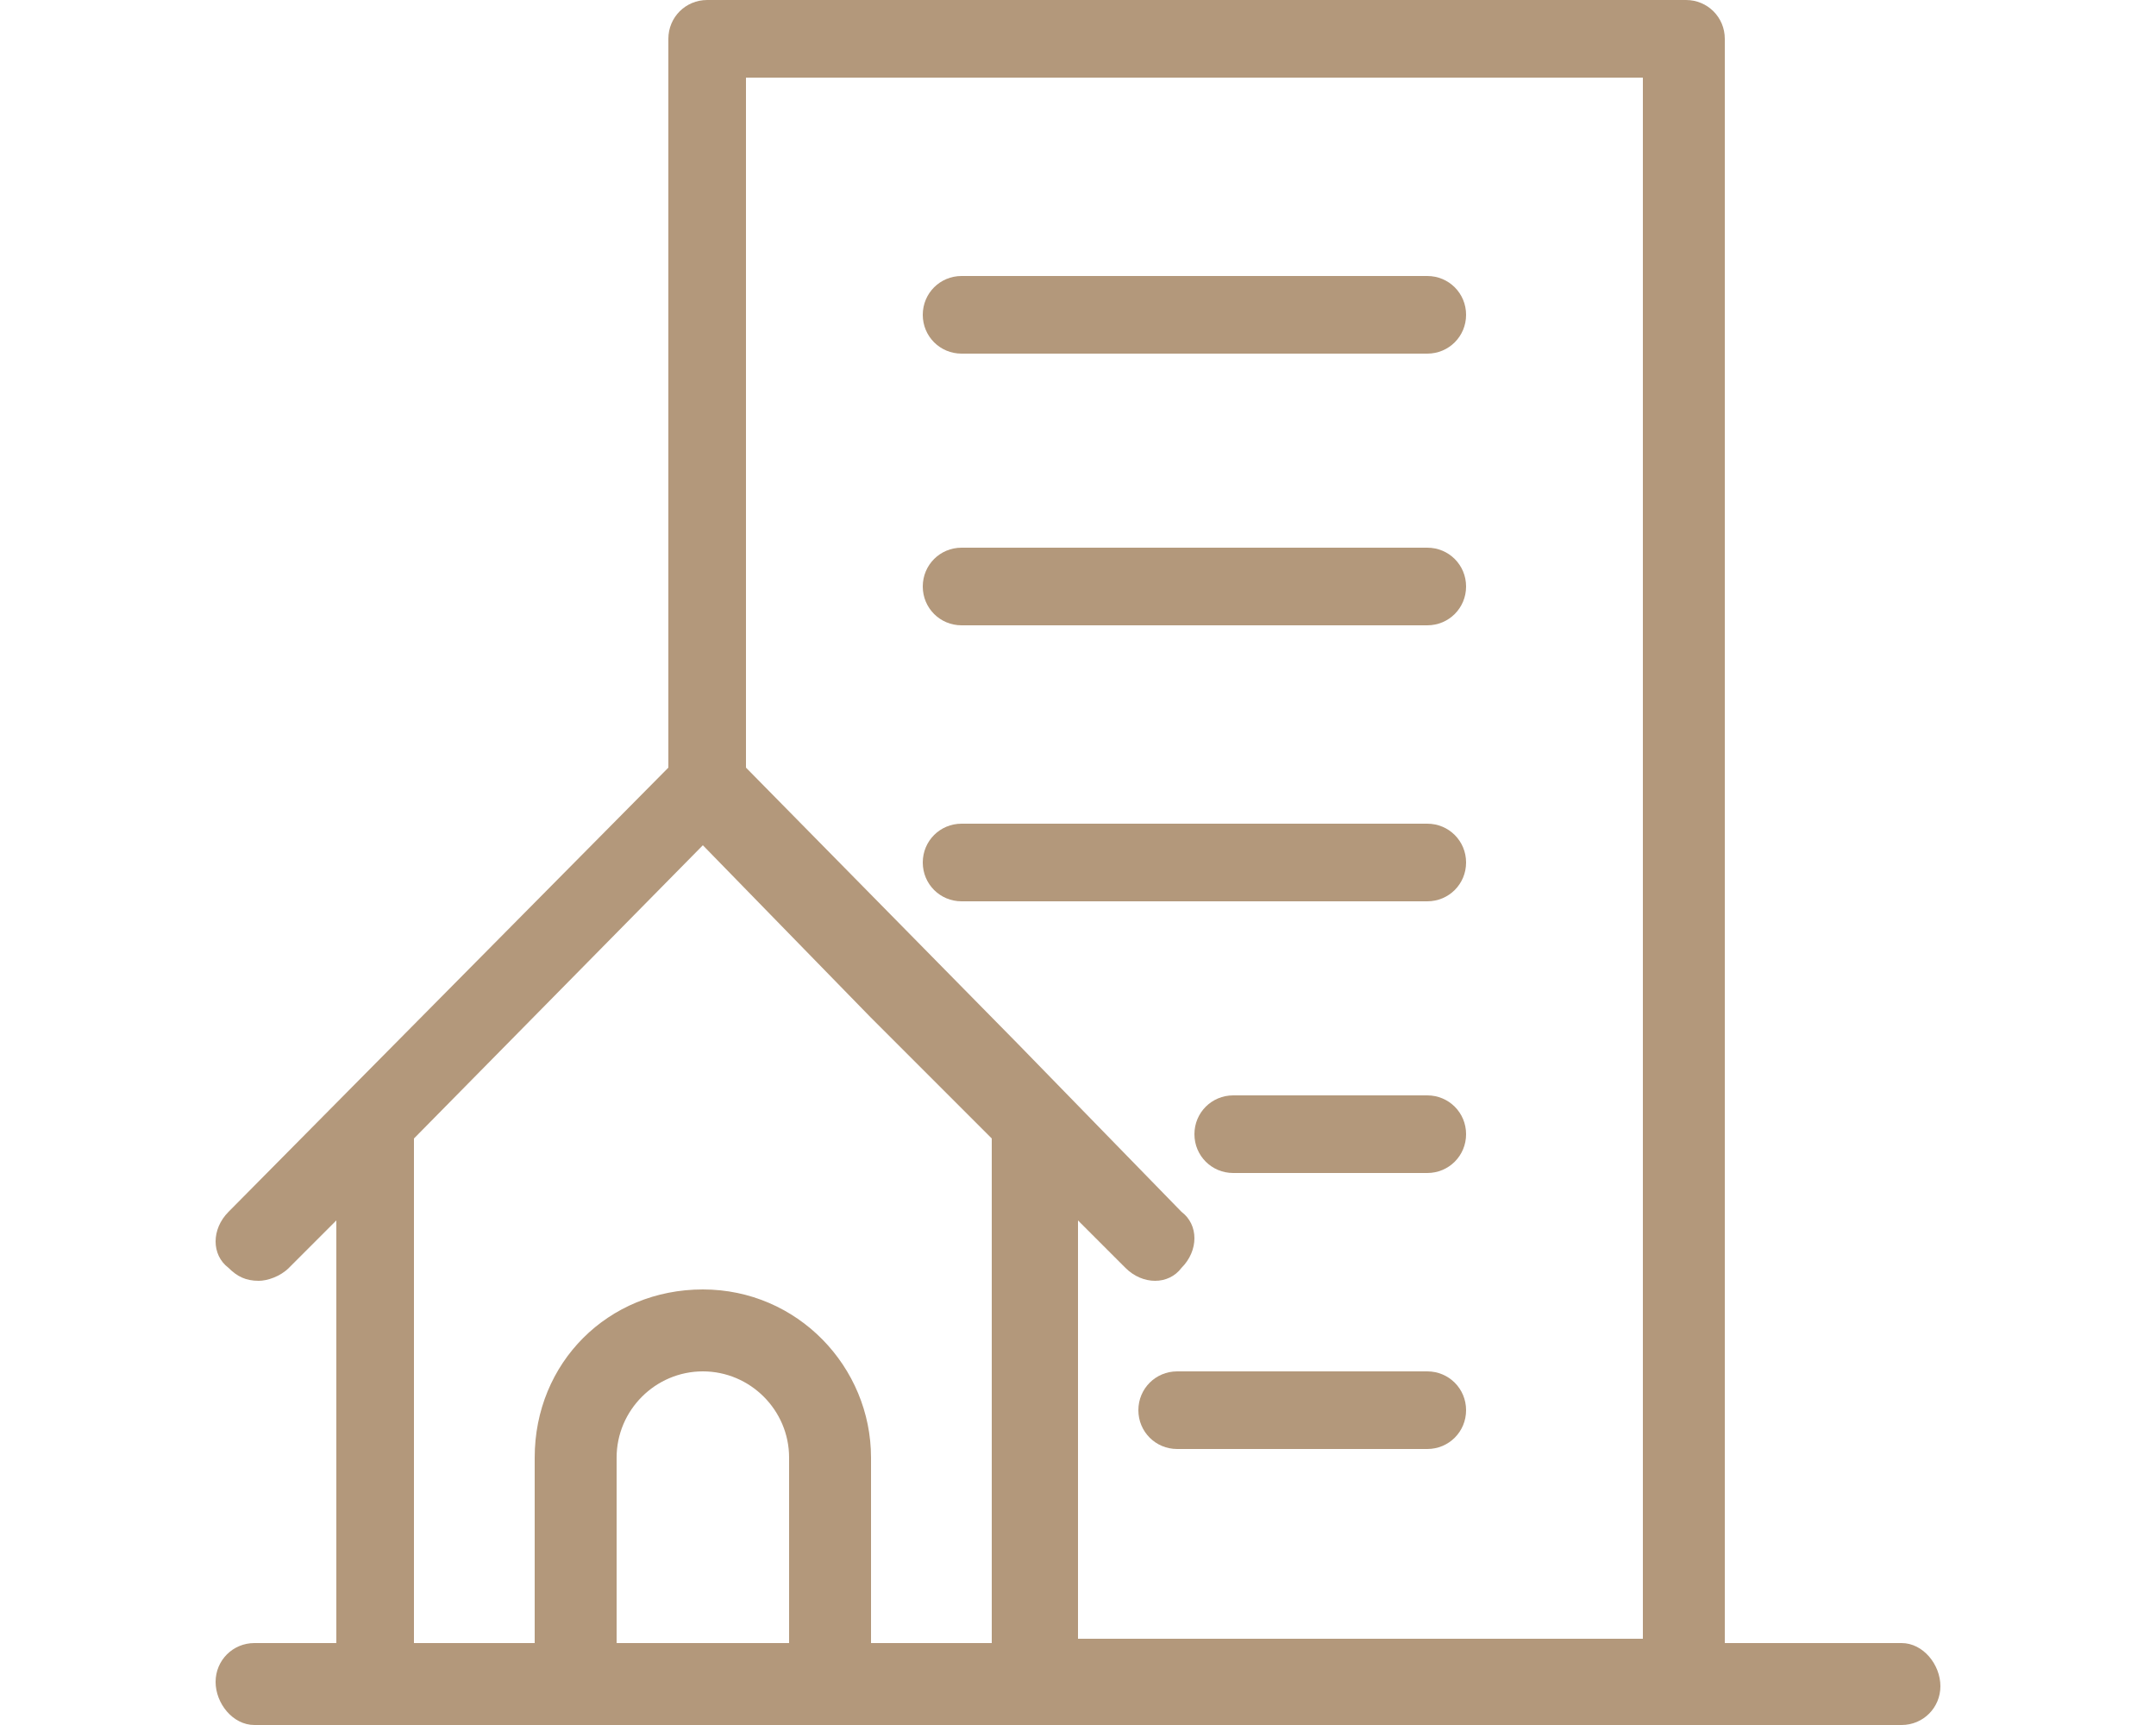
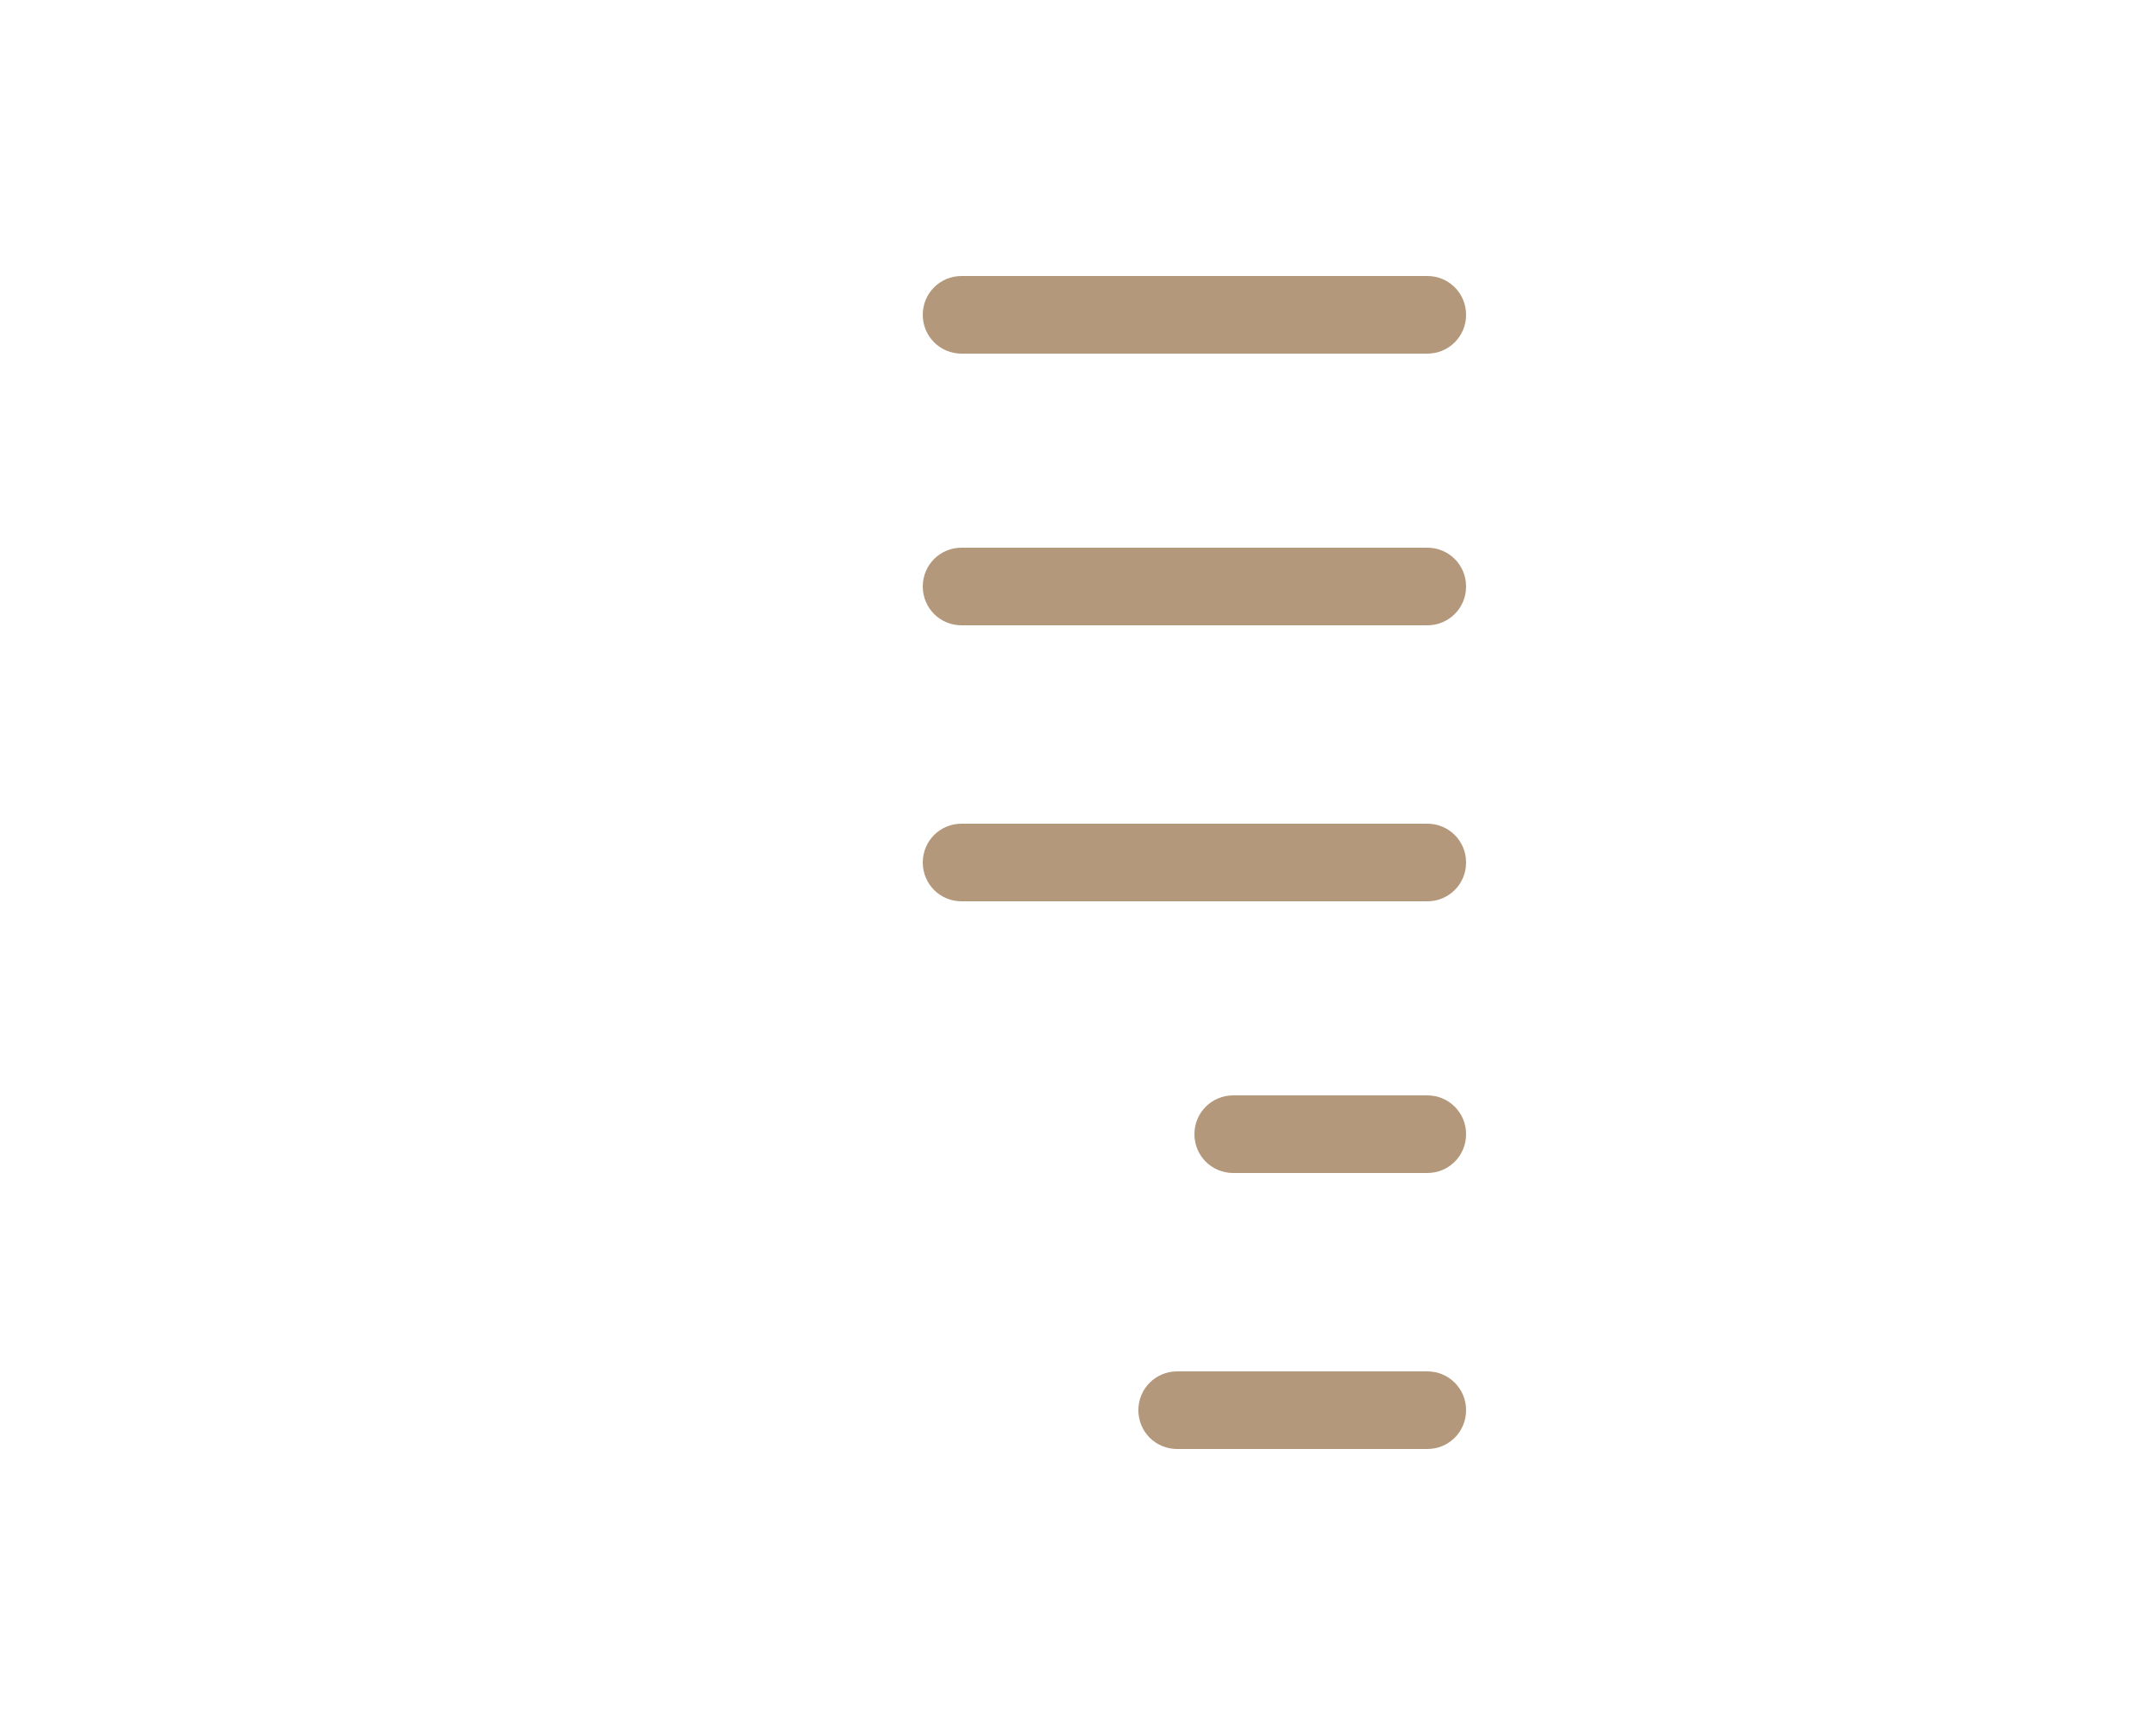
<svg xmlns="http://www.w3.org/2000/svg" version="1.1" id="Layer_1" x="0px" y="0px" viewBox="0 0 50 40" style="enable-background:new 0 0 50 40;" xml:space="preserve">
  <style type="text/css">
	.st0{fill:#B3987B;}
</style>
  <g>
-     <path class="st0" d="M44.1,38.1H40V0.9C40,0.4,39.6,0,39.1,0H16.4c-0.5,0-0.9,0.4-0.9,0.9v16.9L5.3,28.1c-0.4,0.4-0.4,1,0,1.3   c0.2,0.2,0.4,0.3,0.7,0.3c0.2,0,0.5-0.1,0.7-0.3l1.1-1.1v9.8H5.9c-0.5,0-0.9,0.4-0.9,0.9S5.4,40,5.9,40h3.4h4.1h5.9h4.1h15.7h5   c0.5,0,0.9-0.4,0.9-0.9S44.6,38.1,44.1,38.1z M9.6,26.4l6.7-6.8l3.9,4l2.8,2.8v11.7h-2.8v-4.3c0-2.1-1.7-3.9-3.9-3.9   s-3.9,1.7-3.9,3.9v4.3H9.6V26.4z M14.3,38.1v-4.3c0-1.1,0.9-2,2-2s2,0.9,2,2v4.3H14.3z M25,38.1v-9.8l1.1,1.1c0.4,0.4,1,0.4,1.3,0   c0.4-0.4,0.4-1,0-1.3l-3.8-3.9l-6.3-6.4v-16h20.8v36.2H25z" />
    <path class="st0" d="M33.1,6.4H22.3c-0.5,0-0.9,0.4-0.9,0.9s0.4,0.9,0.9,0.9h10.8c0.5,0,0.9-0.4,0.9-0.9S33.6,6.4,33.1,6.4z" />
    <path class="st0" d="M33.1,12.7H22.3c-0.5,0-0.9,0.4-0.9,0.9s0.4,0.9,0.9,0.9h10.8c0.5,0,0.9-0.4,0.9-0.9S33.6,12.7,33.1,12.7z" />
    <path class="st0" d="M33.1,19.1H22.3c-0.5,0-0.9,0.4-0.9,0.9s0.4,0.9,0.9,0.9h10.8c0.5,0,0.9-0.4,0.9-0.9S33.6,19.1,33.1,19.1z" />
    <path class="st0" d="M33.1,25.4h-4.5c-0.5,0-0.9,0.4-0.9,0.9s0.4,0.9,0.9,0.9h4.5c0.5,0,0.9-0.4,0.9-0.9S33.6,25.4,33.1,25.4z" />
    <path class="st0" d="M33.1,31.8h-5.8c-0.5,0-0.9,0.4-0.9,0.9s0.4,0.9,0.9,0.9h5.8c0.5,0,0.9-0.4,0.9-0.9S33.6,31.8,33.1,31.8z" />
  </g>
</svg>